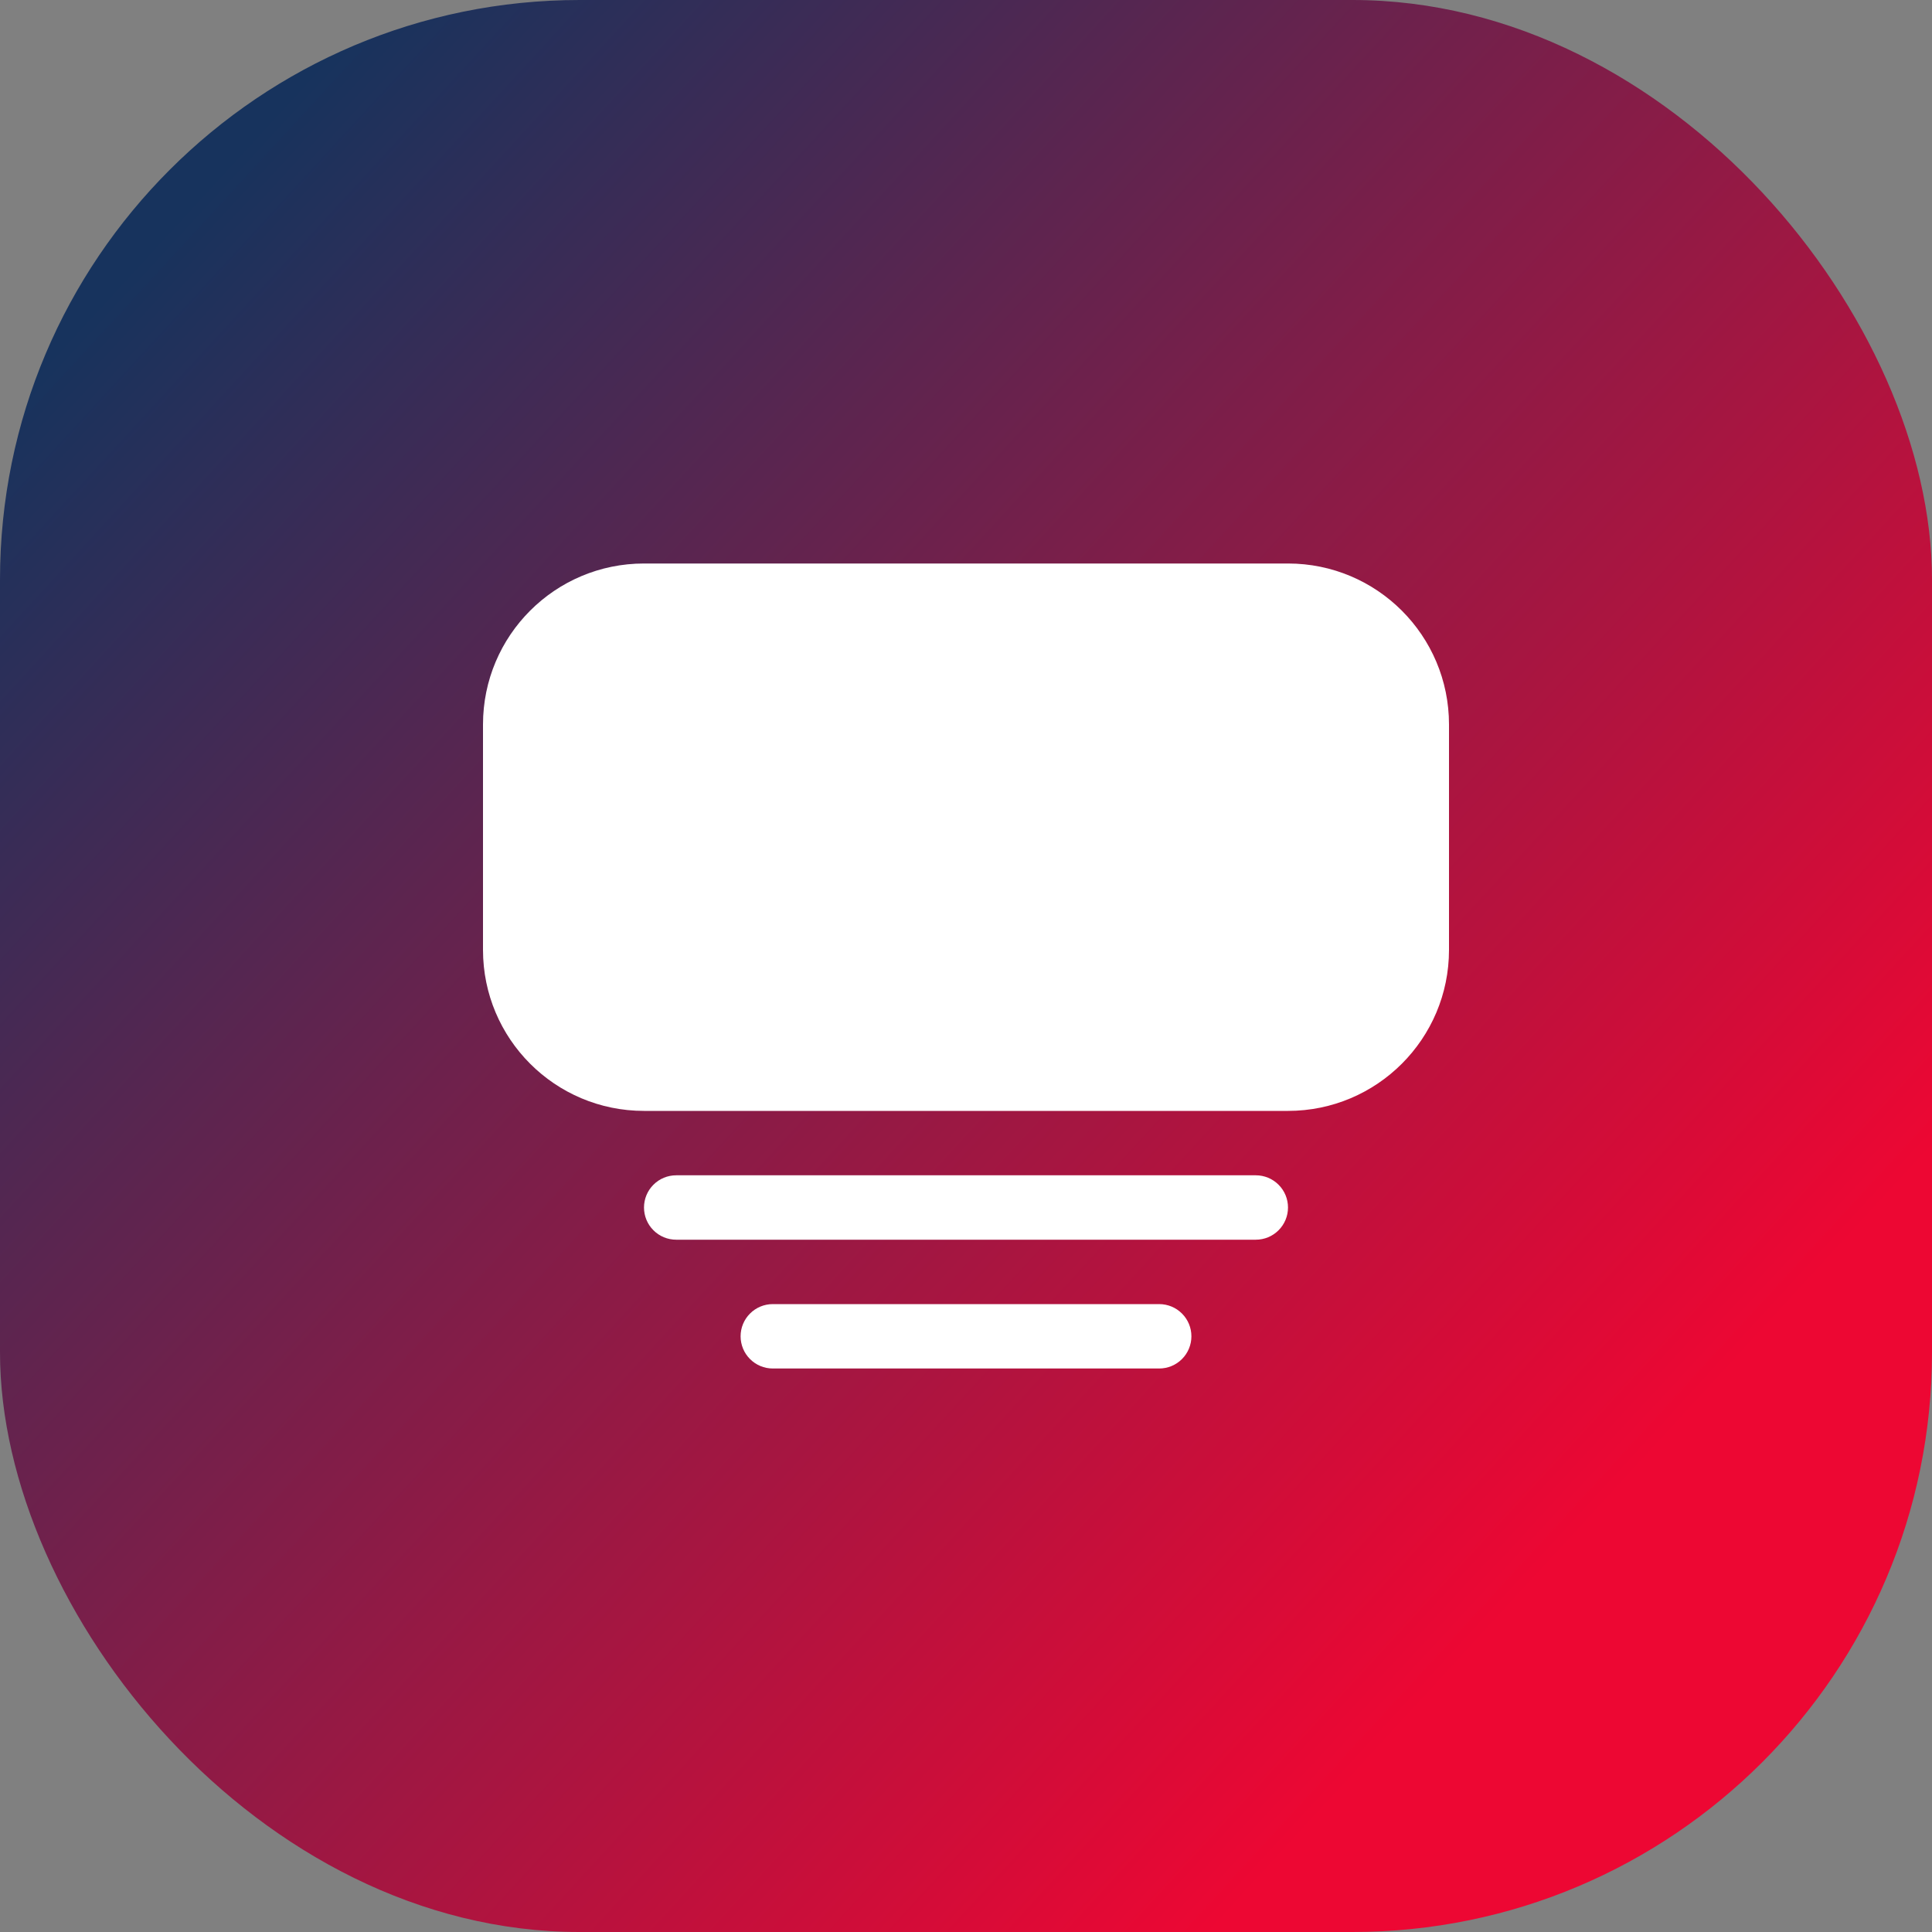
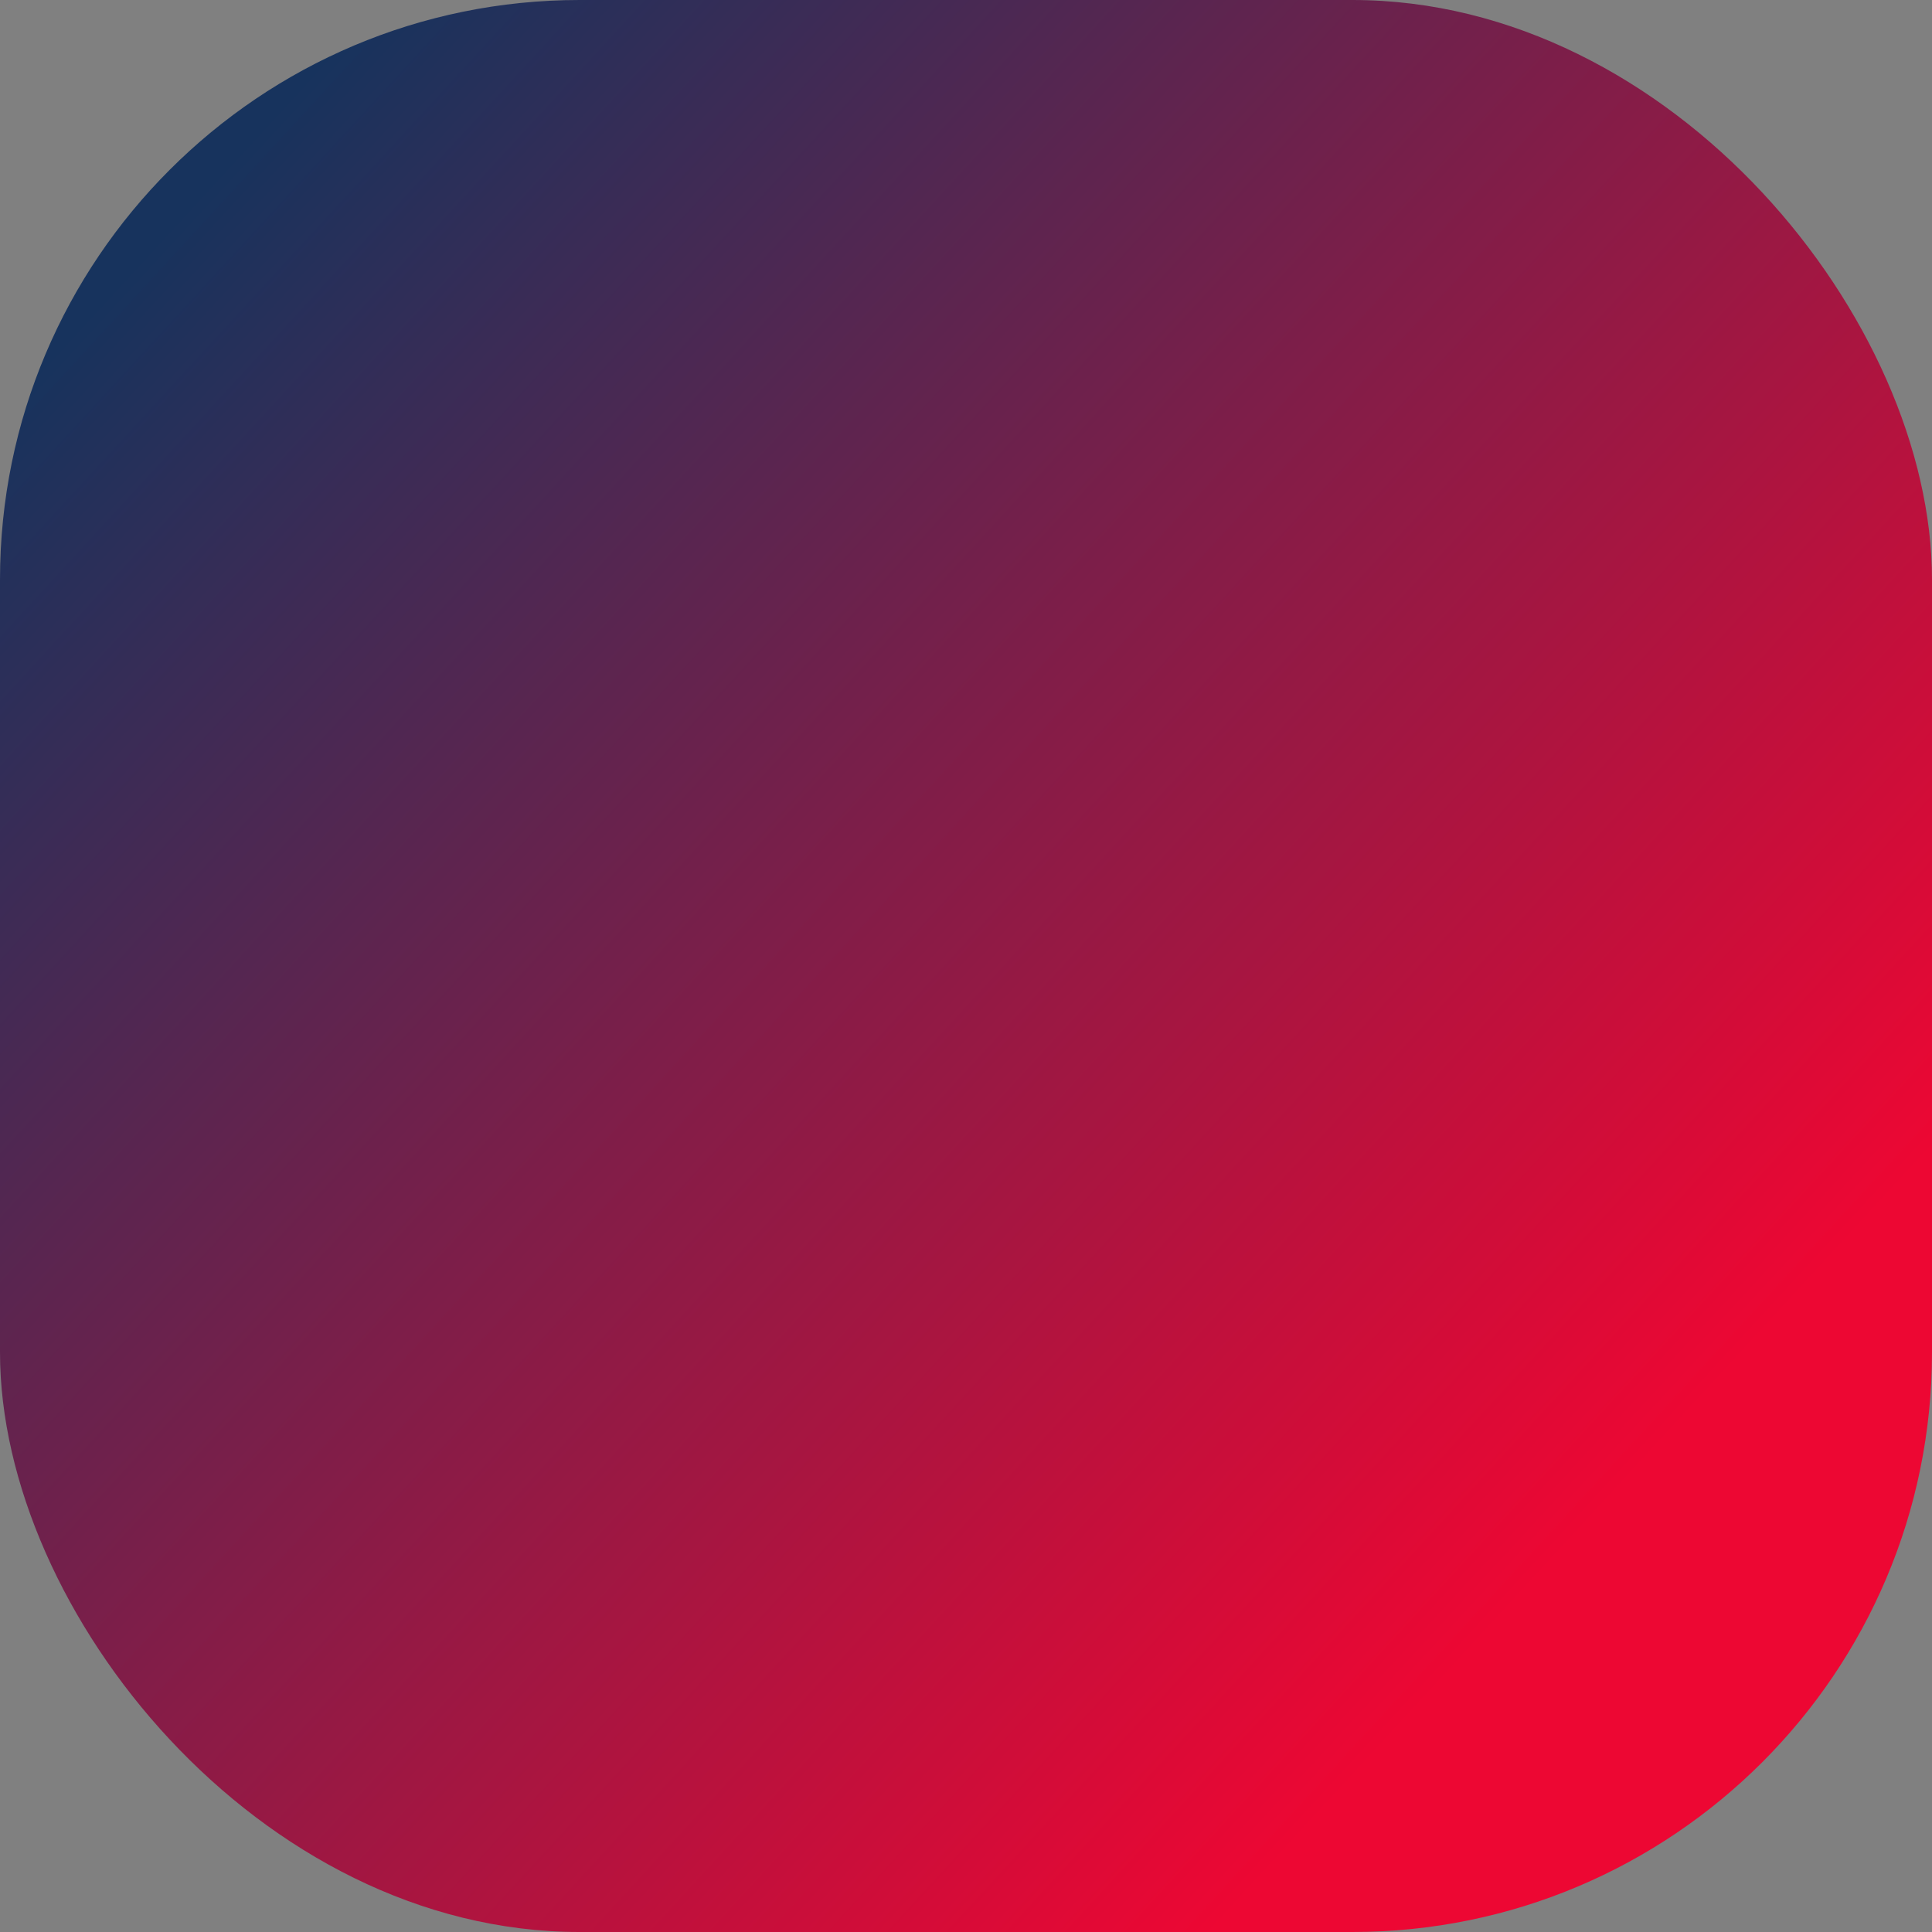
<svg xmlns="http://www.w3.org/2000/svg" width="60" height="60" viewBox="0 0 60 60" fill="none">
  <rect x="0" y="0" width="60" height="60" fill="#808080" stroke="none" />
  <rect width="60" height="60" rx="18" fill="url(#paint0_linear_122_951)" />
-   <path d="M20 17.5C17.238 17.5 15 19.738 15 22.5V29.5C15 32.261 17.238 34.5 20 34.5H40C42.761 34.5 45 32.261 45 29.5V22.5C45 19.738 42.761 17.5 40 17.5H20ZM21 36.5C20.735 36.5 20.48 36.605 20.293 36.793C20.105 36.98 20 37.235 20 37.5C20 37.765 20.105 38.02 20.293 38.207C20.48 38.395 20.735 38.5 21 38.5H39C39.265 38.5 39.52 38.395 39.707 38.207C39.895 38.02 40 37.765 40 37.5C40 37.235 39.895 36.98 39.707 36.793C39.52 36.605 39.265 36.5 39 36.5H21ZM24 40.5C23.735 40.5 23.48 40.605 23.293 40.793C23.105 40.98 23 41.235 23 41.5C23 41.765 23.105 42.02 23.293 42.207C23.48 42.395 23.735 42.5 24 42.5H36C36.265 42.5 36.52 42.395 36.707 42.207C36.895 42.02 37 41.765 37 41.5C37 41.235 36.895 40.98 36.707 40.793C36.52 40.605 36.265 40.5 36 40.5H24Z" fill="white" />
  <defs>
    <linearGradient id="paint0_linear_122_951" x1="4.786" y1="7.561" x2="48.739" y2="47.97" gradientUnits="userSpaceOnUse">
      <stop stop-color="#17335D" />
      <stop offset="1" stop-color="#ED0733" />
    </linearGradient>
  </defs>
</svg>